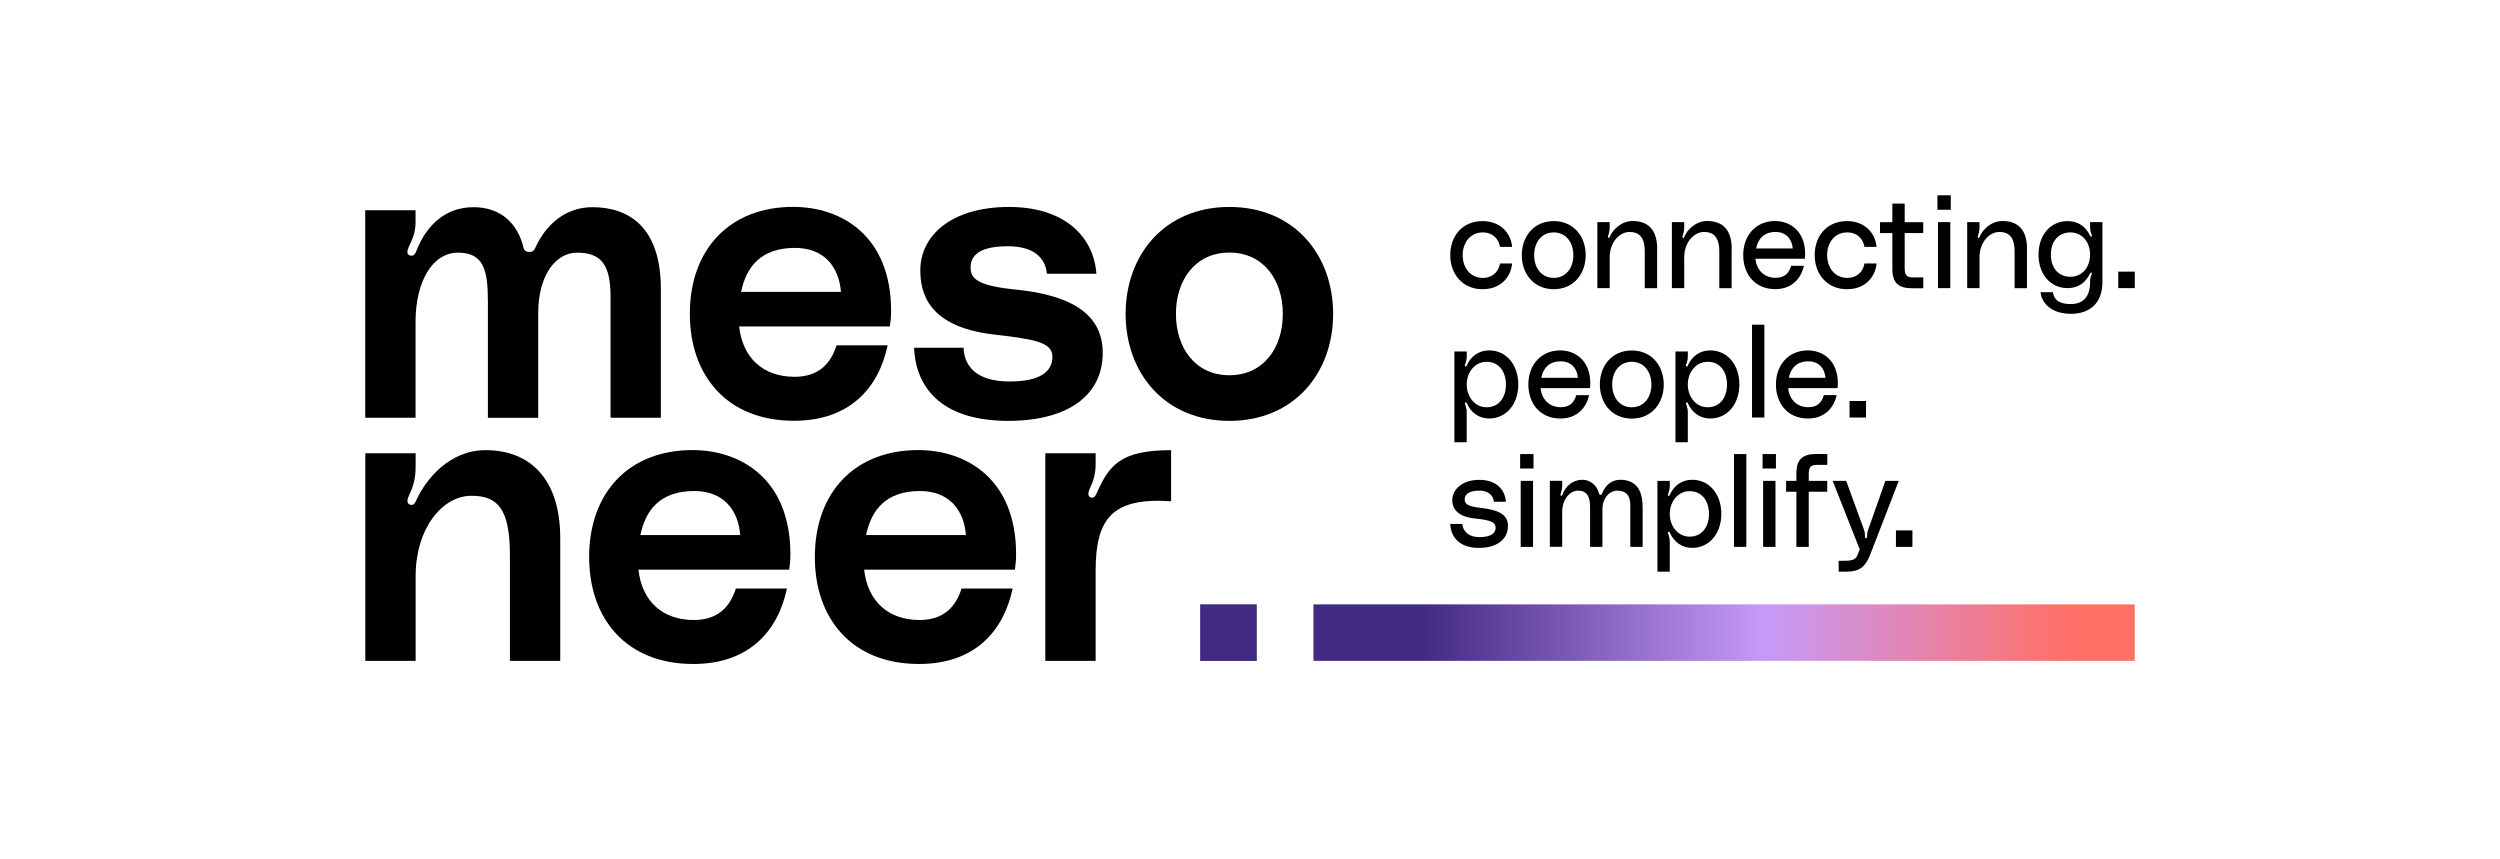
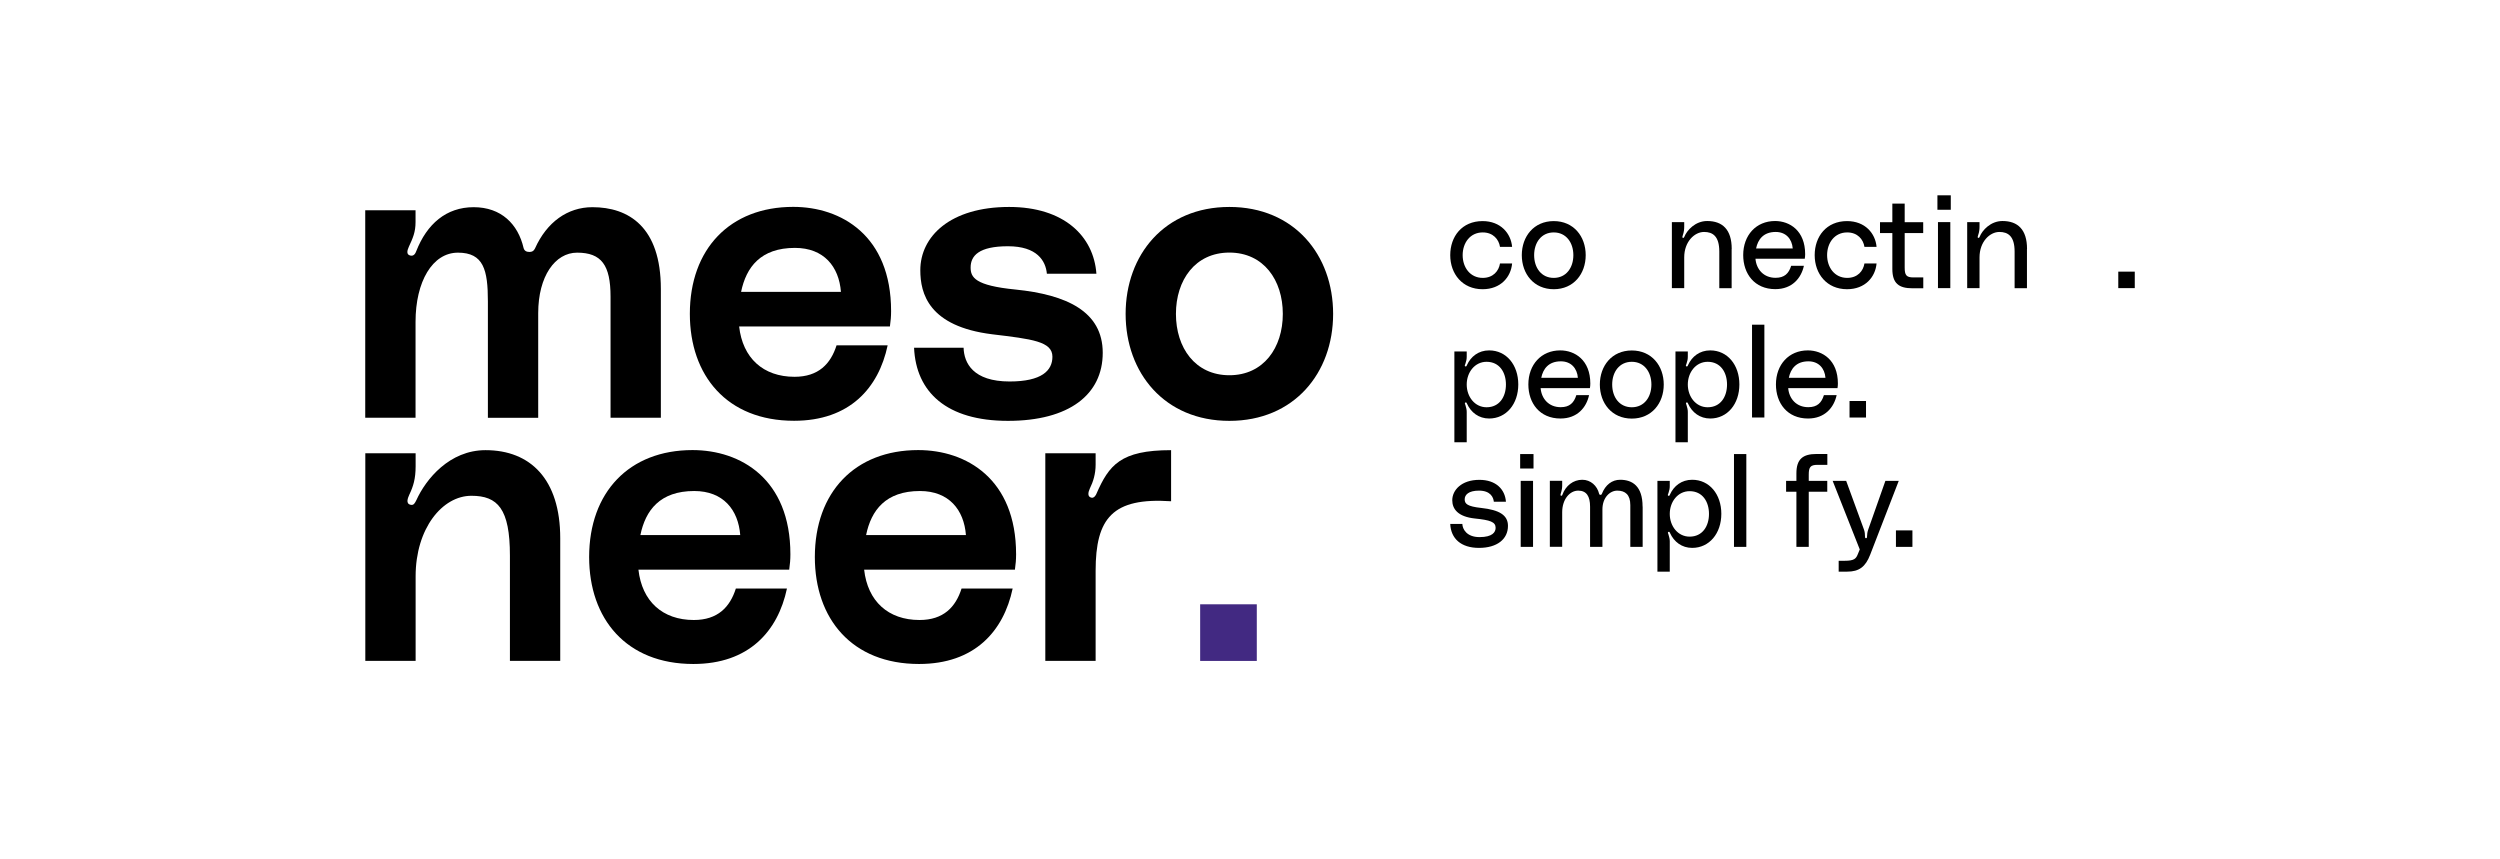
<svg xmlns="http://www.w3.org/2000/svg" id="Layer_1" data-name="Layer 1" viewBox="0 0 320 110">
  <defs>
    <style>
      .cls-1 {
        fill: url(#Unbenannter_Verlauf_9);
      }

      .cls-1, .cls-2, .cls-3 {
        stroke-width: 0px;
      }

      .cls-3 {
        fill: #422982;
      }
    </style>
    <linearGradient id="Unbenannter_Verlauf_9" data-name="Unbenannter Verlauf 9" x1="168.12" y1="20.8" x2="273.25" y2="20.8" gradientTransform="translate(0 101.78) scale(1 -1)" gradientUnits="userSpaceOnUse">
      <stop offset=".13" stop-color="#422982" />
      <stop offset=".55" stop-color="#c69af8" />
      <stop offset=".92" stop-color="#ff7066" />
    </linearGradient>
  </defs>
  <g id="b">
    <g id="c">
      <g>
        <g>
          <path class="cls-2" d="m189.77,28.3c2.31,0,3.63,1.57,3.78,3.3h-1.55c-.15-.96-.88-1.85-2.21-1.85-1.62,0-2.57,1.34-2.57,2.91s.96,2.91,2.57,2.91c1.34,0,2.06-.89,2.21-1.85h1.55c-.15,1.73-1.45,3.3-3.78,3.3-2.59,0-4.14-1.97-4.14-4.36s1.5-4.36,4.14-4.36h0Z" />
          <path class="cls-2" d="m202.97,32.66c0,2.39-1.54,4.36-4.09,4.36s-4.09-1.97-4.09-4.36,1.54-4.36,4.09-4.36,4.09,1.97,4.09,4.36Zm-1.58,0c0-1.6-.92-2.91-2.51-2.91s-2.51,1.3-2.51,2.91.92,2.91,2.51,2.91,2.51-1.3,2.51-2.91Z" />
-           <path class="cls-2" d="m212.11,31.87v5.02h-1.58v-4.69c0-1.97-.84-2.51-1.95-2.51-1.22,0-2.54,1.24-2.54,3.25v3.94h-1.58v-8.45h1.58v.56c0,.34-.03.69-.18,1.12-.05.15-.11.31.02.34.1.03.15-.08.18-.15.33-.83,1.4-2.01,2.92-2.01,1.95,0,3.14,1.09,3.14,3.57h0Z" />
          <path class="cls-2" d="m221.65,31.87v5.02h-1.58v-4.69c0-1.97-.84-2.51-1.95-2.51-1.22,0-2.54,1.24-2.54,3.25v3.94h-1.58v-8.45h1.58v.56c0,.34-.03.69-.18,1.12-.05.15-.11.31.02.34.1.03.15-.08.18-.15.33-.83,1.4-2.01,2.92-2.01,1.95,0,3.14,1.09,3.14,3.57h0Z" />
          <path class="cls-2" d="m231.01,33.12h-6.31c.11,1.35,1.04,2.44,2.57,2.44,1.14,0,1.7-.56,2-1.54h1.63c-.34,1.57-1.5,2.99-3.66,2.99-2.66,0-4.11-1.97-4.11-4.36,0-2.54,1.65-4.36,4.08-4.36,1.88,0,3.85,1.24,3.85,4.24,0,.23-.02.4-.05.58h0Zm-1.54-1.32c-.1-1.24-.89-2.11-2.18-2.11-1.58,0-2.28.97-2.51,2.11h4.69Z" />
          <path class="cls-2" d="m236.42,28.3c2.31,0,3.63,1.57,3.78,3.3h-1.55c-.15-.96-.88-1.85-2.21-1.85-1.62,0-2.57,1.34-2.57,2.91s.96,2.91,2.57,2.91c1.34,0,2.06-.89,2.21-1.85h1.55c-.15,1.73-1.45,3.3-3.78,3.3-2.59,0-4.14-1.97-4.14-4.36s1.5-4.36,4.14-4.36h0Z" />
          <path class="cls-2" d="m243.8,29.82v4.43c0,.96.2,1.26,1.12,1.26h1.26v1.39h-1.39c-1.75,0-2.57-.64-2.57-2.48v-4.59h-1.58v-1.39h1.58v-2.38h1.58v2.38h2.37v1.39h-2.37Z" />
          <path class="cls-2" d="m247.99,25h1.71v1.85h-1.71v-1.85Zm.07,3.43h1.58v8.45h-1.58v-8.45Z" />
          <path class="cls-2" d="m259.45,31.87v5.02h-1.58v-4.69c0-1.97-.84-2.51-1.95-2.51-1.22,0-2.54,1.24-2.54,3.25v3.94h-1.58v-8.45h1.58v.56c0,.34-.03.69-.18,1.12-.05.15-.11.31.02.34.1.03.15-.08.18-.15.33-.83,1.4-2.01,2.92-2.01,1.95,0,3.14,1.09,3.14,3.57h0Z" />
-           <path class="cls-2" d="m264.66,28.3c1.35,0,2.31.73,2.84,1.8.02.05.08.21.18.18.17-.05.05-.23,0-.38-.11-.3-.15-.51-.15-.91v-.56h1.58v7.68c0,2.74-1.67,4.06-4.04,4.06s-3.73-1.27-3.88-2.77h1.58c.1.68.46,1.52,2.28,1.52,1.6,0,2.48-.94,2.48-2.8,0-.36.03-.6.15-.88.07-.15.15-.3,0-.34-.11-.03-.17.1-.18.15-.54,1.14-1.52,1.83-2.84,1.83-2.2,0-3.73-1.77-3.73-4.29s1.54-4.29,3.73-4.29h0Zm2.87,4.29c0-1.6-1.01-2.84-2.51-2.84-1.63,0-2.51,1.24-2.51,2.84s.88,2.84,2.51,2.84c1.5,0,2.51-1.24,2.51-2.84Z" />
          <path class="cls-2" d="m273.25,34.77v2.11h-2.11v-2.11h2.11Z" />
          <path class="cls-2" d="m187.74,45.65c0,.31-.05.56-.17.91-.05.13-.15.3,0,.34.13.05.18-.11.2-.17.49-1.09,1.48-1.88,2.84-1.88,2.2,0,3.73,1.85,3.73,4.36s-1.54,4.36-3.73,4.36c-1.32,0-2.33-.77-2.84-1.91-.02-.05-.07-.18-.17-.15-.17.05-.08.2-.03.33.11.36.17.6.17.89v3.88h-1.58v-11.62h1.58v.66h0Zm5.02,3.57c0-1.57-.83-2.91-2.48-2.91-1.5,0-2.54,1.34-2.54,2.91s1.04,2.91,2.54,2.91c1.65,0,2.48-1.34,2.48-2.91Z" />
          <path class="cls-2" d="m203.51,49.68h-6.31c.11,1.35,1.04,2.44,2.57,2.44,1.14,0,1.7-.56,2-1.54h1.63c-.34,1.57-1.5,2.99-3.66,2.99-2.66,0-4.11-1.97-4.11-4.36,0-2.54,1.65-4.36,4.08-4.36,1.88,0,3.85,1.24,3.85,4.24,0,.23-.02.4-.05.58h0Zm-1.54-1.32c-.1-1.24-.89-2.11-2.18-2.11-1.58,0-2.28.97-2.51,2.11h4.69Z" />
          <path class="cls-2" d="m212.96,49.22c0,2.39-1.54,4.36-4.09,4.36s-4.09-1.97-4.09-4.36,1.54-4.36,4.09-4.36,4.09,1.97,4.09,4.36Zm-1.58,0c0-1.6-.92-2.91-2.51-2.91s-2.51,1.3-2.51,2.91.92,2.91,2.51,2.91,2.51-1.3,2.51-2.91Z" />
          <path class="cls-2" d="m216.04,45.65c0,.31-.05.56-.17.91-.05.13-.15.3,0,.34.13.05.18-.11.2-.17.49-1.09,1.48-1.88,2.84-1.88,2.2,0,3.73,1.85,3.73,4.36s-1.54,4.36-3.73,4.36c-1.32,0-2.33-.77-2.84-1.91-.02-.05-.07-.18-.17-.15-.17.05-.08.2-.03.33.11.36.17.6.17.89v3.88h-1.58v-11.62h1.58v.66h0Zm5.02,3.57c0-1.57-.83-2.91-2.48-2.91-1.5,0-2.54,1.34-2.54,2.91s1.04,2.91,2.54,2.91c1.65,0,2.48-1.34,2.48-2.91Z" />
          <path class="cls-2" d="m225.84,41.56v11.88h-1.58v-11.88h1.58Z" />
          <path class="cls-2" d="m235.2,49.68h-6.31c.11,1.35,1.04,2.44,2.57,2.44,1.14,0,1.7-.56,2-1.54h1.63c-.34,1.57-1.5,2.99-3.66,2.99-2.66,0-4.11-1.97-4.11-4.36,0-2.54,1.65-4.36,4.08-4.36,1.88,0,3.85,1.24,3.85,4.24,0,.23-.02.4-.05.58h0Zm-1.54-1.32c-.1-1.24-.89-2.11-2.18-2.11-1.58,0-2.28.97-2.51,2.11h4.69Z" />
          <path class="cls-2" d="m238.85,51.33v2.11h-2.11v-2.11s2.11,0,2.11,0Z" />
          <path class="cls-2" d="m187.18,67.07c.02.64.54,1.68,2.2,1.68s2.06-.64,2.06-1.19c0-.76-.71-.99-2.64-1.19-2.21-.23-2.91-1.24-2.91-2.34,0-1.27,1.15-2.61,3.47-2.61,2.13,0,3.28,1.22,3.4,2.8h-1.55c-.05-.54-.41-1.42-1.9-1.42-1.34,0-1.83.54-1.83,1.11s.31.91,2.14,1.11c2.28.25,3.4.91,3.4,2.29,0,1.71-1.4,2.82-3.71,2.82s-3.6-1.2-3.68-3.07h1.56Z" />
          <path class="cls-2" d="m194.58,58.12h1.71v1.85h-1.71v-1.85Zm.07,3.43h1.58v8.45h-1.58v-8.45Z" />
          <path class="cls-2" d="m210.26,64.85v5.15h-1.58v-5.35c0-1.32-.64-1.85-1.67-1.85-.92,0-1.9.86-1.9,2.41v4.79h-1.58v-5.15c0-1.32-.45-2.05-1.52-2.05s-2.05,1.09-2.05,2.77v4.42h-1.58v-8.45h1.58v.56c0,.31-.03.6-.18,1.07-.03.13-.08.25.03.28s.17-.07.18-.13c.41-1.15,1.39-1.91,2.54-1.91,1.07,0,1.91.76,2.16,1.8.02.08.06.13.17.13.11,0,.15-.05.18-.13.45-1.15,1.3-1.8,2.34-1.8,1.58,0,2.87.83,2.87,3.43h0Z" />
          <path class="cls-2" d="m213.73,62.21c0,.31-.05.56-.17.91-.05.13-.15.3,0,.34.13.05.18-.11.2-.17.49-1.09,1.48-1.88,2.84-1.88,2.2,0,3.73,1.85,3.73,4.36s-1.54,4.36-3.73,4.36c-1.32,0-2.33-.77-2.84-1.91-.02-.05-.07-.18-.17-.15-.17.05-.08.2-.03.33.11.36.17.6.17.89v3.88h-1.58v-11.62h1.58v.66h0Zm5.02,3.57c0-1.57-.83-2.91-2.48-2.91-1.5,0-2.54,1.34-2.54,2.91s1.04,2.91,2.54,2.91c1.65,0,2.48-1.34,2.48-2.91Z" />
          <path class="cls-2" d="m223.53,58.12v11.88h-1.58v-11.88h1.58Z" />
-           <path class="cls-2" d="m225.61,58.12h1.71v1.85h-1.71v-1.85Zm.07,3.43h1.58v8.45h-1.58v-8.45Z" />
          <path class="cls-2" d="m231.52,60.76v.79h2.37v1.39h-2.37v7.06h-1.58v-7.06h-1.32v-1.39h1.32v-.96c0-1.83.83-2.48,2.57-2.48h1.39v1.39h-1.26c-.92,0-1.12.3-1.12,1.26h0Z" />
          <path class="cls-2" d="m236.31,61.55l2.28,6.24c.11.3.13.61.13.89,0,.1,0,.21.13.21s.13-.11.13-.21c0-.28.05-.6.15-.89l2.2-6.24h1.71l-3.66,9.46c-.6,1.55-1.42,2.16-2.94,2.16h-1.09v-1.39h.76c1.26,0,1.47-.28,1.71-.89l.23-.56-3.47-8.78h1.72Z" />
          <path class="cls-2" d="m244.79,67.89v2.11h-2.11v-2.11h2.11Z" />
        </g>
-         <rect class="cls-1" x="168.12" y="77.36" width="105.13" height="7.23" />
        <g>
          <path class="cls-2" d="m84.59,36.96v16.51h-6.44v-15.5c0-4.03-1.16-5.63-4.28-5.63-2.82,0-4.98,3.02-4.98,7.75v13.39h-6.44v-14.9c0-4.03-.55-6.24-3.83-6.24s-5.43,3.72-5.43,8.85v12.28h-6.44v-26.56h6.44v1.51c0,1.31-.35,2.06-.86,3.17-.2.45-.35.96.15,1.11.5.15.71-.3.8-.55,1.36-3.47,3.83-5.63,7.35-5.63s5.68,2.16,6.39,5.23c.1.35.35.5.75.5.3,0,.55-.1.71-.45,1.51-3.37,4.17-5.28,7.35-5.28,4.63,0,8.76,2.51,8.76,10.47h0Z" />
          <path class="cls-2" d="m113.93,41.79h-19.32c.45,4.03,3.07,6.44,7.09,6.44,3.07,0,4.63-1.66,5.38-4.03h6.54c-1.16,5.48-4.88,9.66-11.98,9.66-8.6,0-13.34-5.79-13.34-13.69,0-8.3,5.13-13.69,13.23-13.69,6.14,0,12.53,3.67,12.53,13.34,0,.71-.05,1.21-.15,1.96h0Zm-6.29-4.43c-.25-3.22-2.17-5.63-5.89-5.63-4.38,0-6.24,2.46-6.89,5.63h12.78Z" />
          <path class="cls-2" d="m123.34,44.5c.05,1.96,1.21,4.33,5.89,4.33,4.13,0,5.48-1.41,5.48-3.17,0-1.96-2.62-2.26-7.7-2.87-8.15-1.01-9.21-5.23-9.21-8.2,0-4.33,3.83-8.1,11.37-8.1,7,0,10.82,3.72,11.17,8.55h-6.34c-.15-1.66-1.26-3.52-4.98-3.52s-4.78,1.21-4.78,2.72c0,1.26.55,2.31,5.74,2.82,6.49.66,11.17,2.77,11.17,8.1s-4.28,8.71-12.13,8.71-11.77-3.67-12.02-9.36h6.34,0Z" />
          <path class="cls-2" d="m170.64,40.18c0,7.55-4.98,13.69-13.28,13.69s-13.28-6.14-13.28-13.69,4.98-13.69,13.28-13.69,13.28,6.14,13.28,13.69Zm-6.44,0c0-4.33-2.46-7.85-6.84-7.85s-6.84,3.52-6.84,7.85,2.46,7.85,6.84,7.85,6.84-3.52,6.84-7.85Z" />
          <path class="cls-2" d="m71.71,68.89v15.7h-6.44v-13.48c0-5.99-1.56-7.65-4.93-7.65-3.72,0-7.14,4.17-7.14,10.31v10.82h-6.44v-26.57h6.44v1.66c0,1.61-.3,2.57-.8,3.62-.2.45-.5,1.16.15,1.31.4.1.55-.2.75-.6,1.21-2.67,4.23-6.39,8.85-6.39,5.74,0,9.56,3.72,9.56,11.27h0Z" />
          <path class="cls-2" d="m101.04,72.92h-19.32c.45,4.03,3.07,6.44,7.09,6.44,3.07,0,4.63-1.66,5.38-4.03h6.54c-1.16,5.48-4.88,9.66-11.98,9.66-8.6,0-13.34-5.79-13.34-13.69,0-8.3,5.13-13.69,13.23-13.69,6.14,0,12.53,3.67,12.53,13.34,0,.71-.05,1.21-.15,1.96h0Zm-6.29-4.43c-.25-3.22-2.16-5.64-5.89-5.64-4.38,0-6.24,2.46-6.89,5.64,0,0,12.78,0,12.78,0Z" />
          <path class="cls-2" d="m129.93,72.92h-19.32c.45,4.03,3.07,6.44,7.09,6.44,3.07,0,4.63-1.66,5.38-4.03h6.54c-1.16,5.48-4.88,9.66-11.98,9.66-8.6,0-13.34-5.79-13.34-13.69,0-8.3,5.13-13.69,13.23-13.69,6.14,0,12.53,3.67,12.53,13.34,0,.71-.05,1.21-.15,1.96h0Zm-6.29-4.43c-.25-3.22-2.16-5.64-5.89-5.64-4.38,0-6.24,2.46-6.89,5.64h12.78Z" />
          <path class="cls-2" d="m140.34,63.21c1.61-3.67,3.07-5.59,9.56-5.59v6.54c-7.5-.5-9.66,2.16-9.66,8.91v11.52h-6.44v-26.57h6.44v1.46c0,1.16-.3,2.16-.75,3.07-.2.45-.35,1.06.25,1.16.3.05.55-.35.6-.5h0Z" />
          <path class="cls-3" d="m160.87,77.35v7.25h-7.25v-7.25h7.25Z" />
        </g>
      </g>
    </g>
  </g>
</svg>